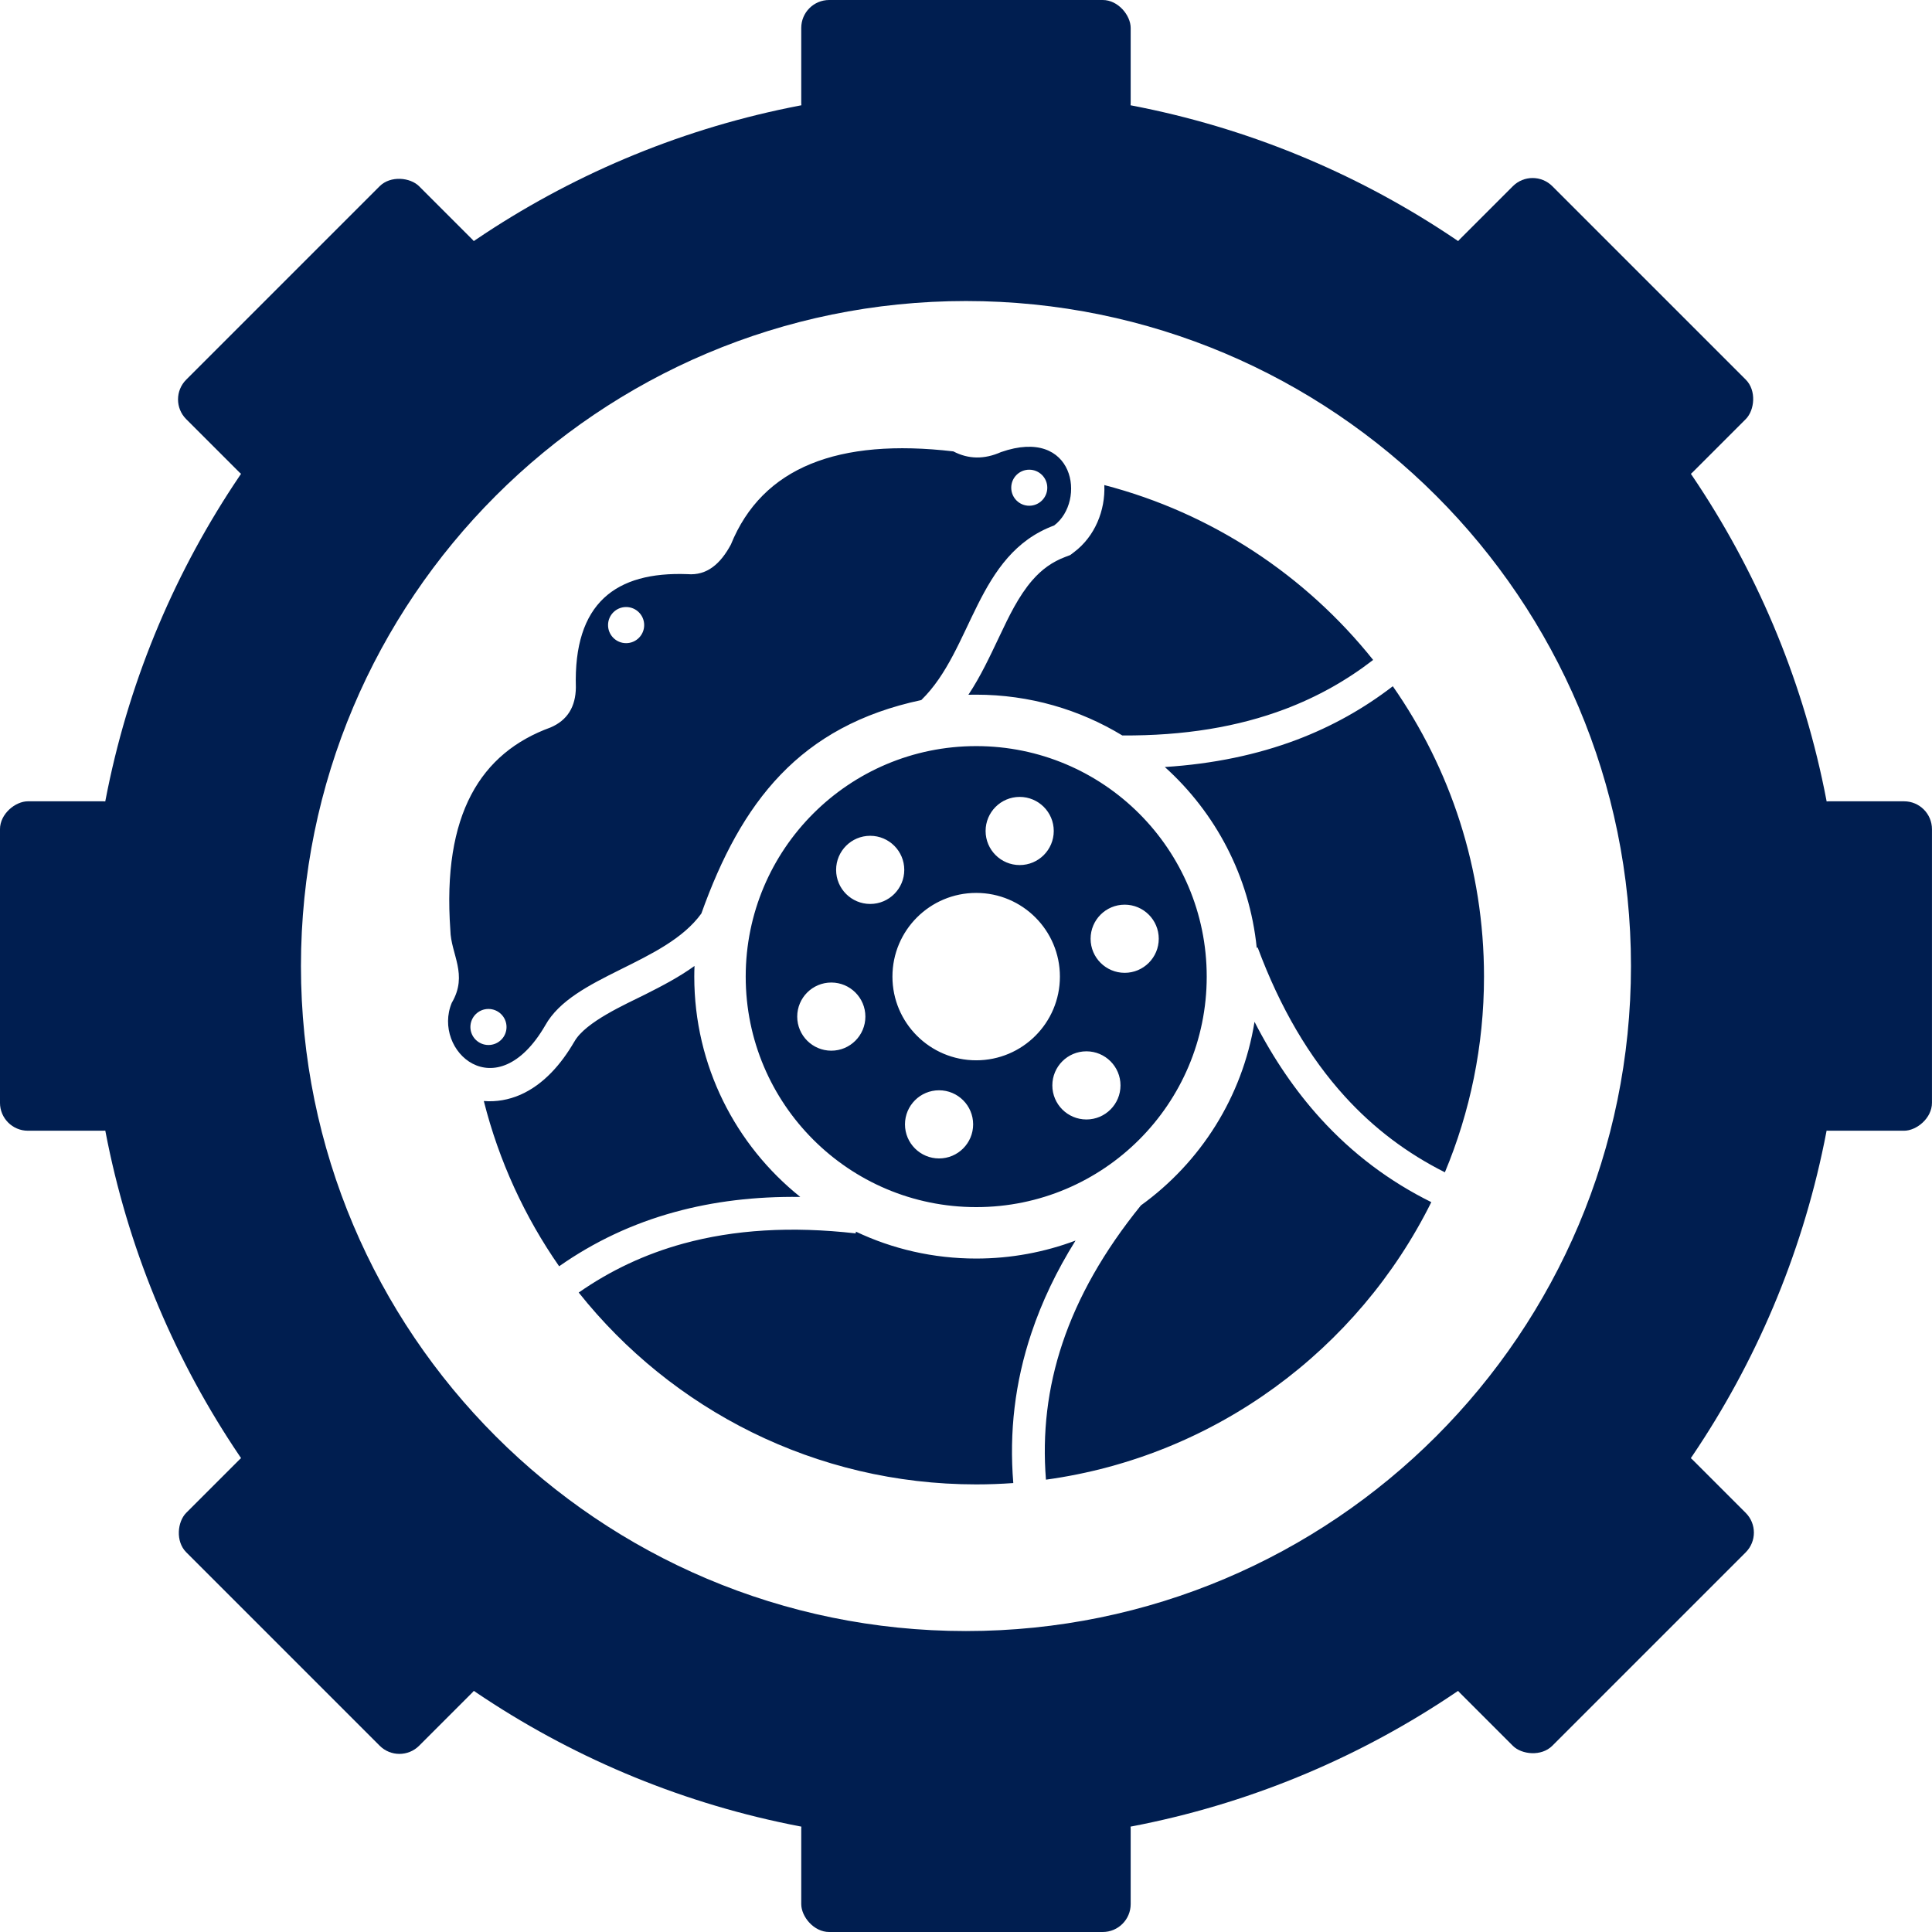
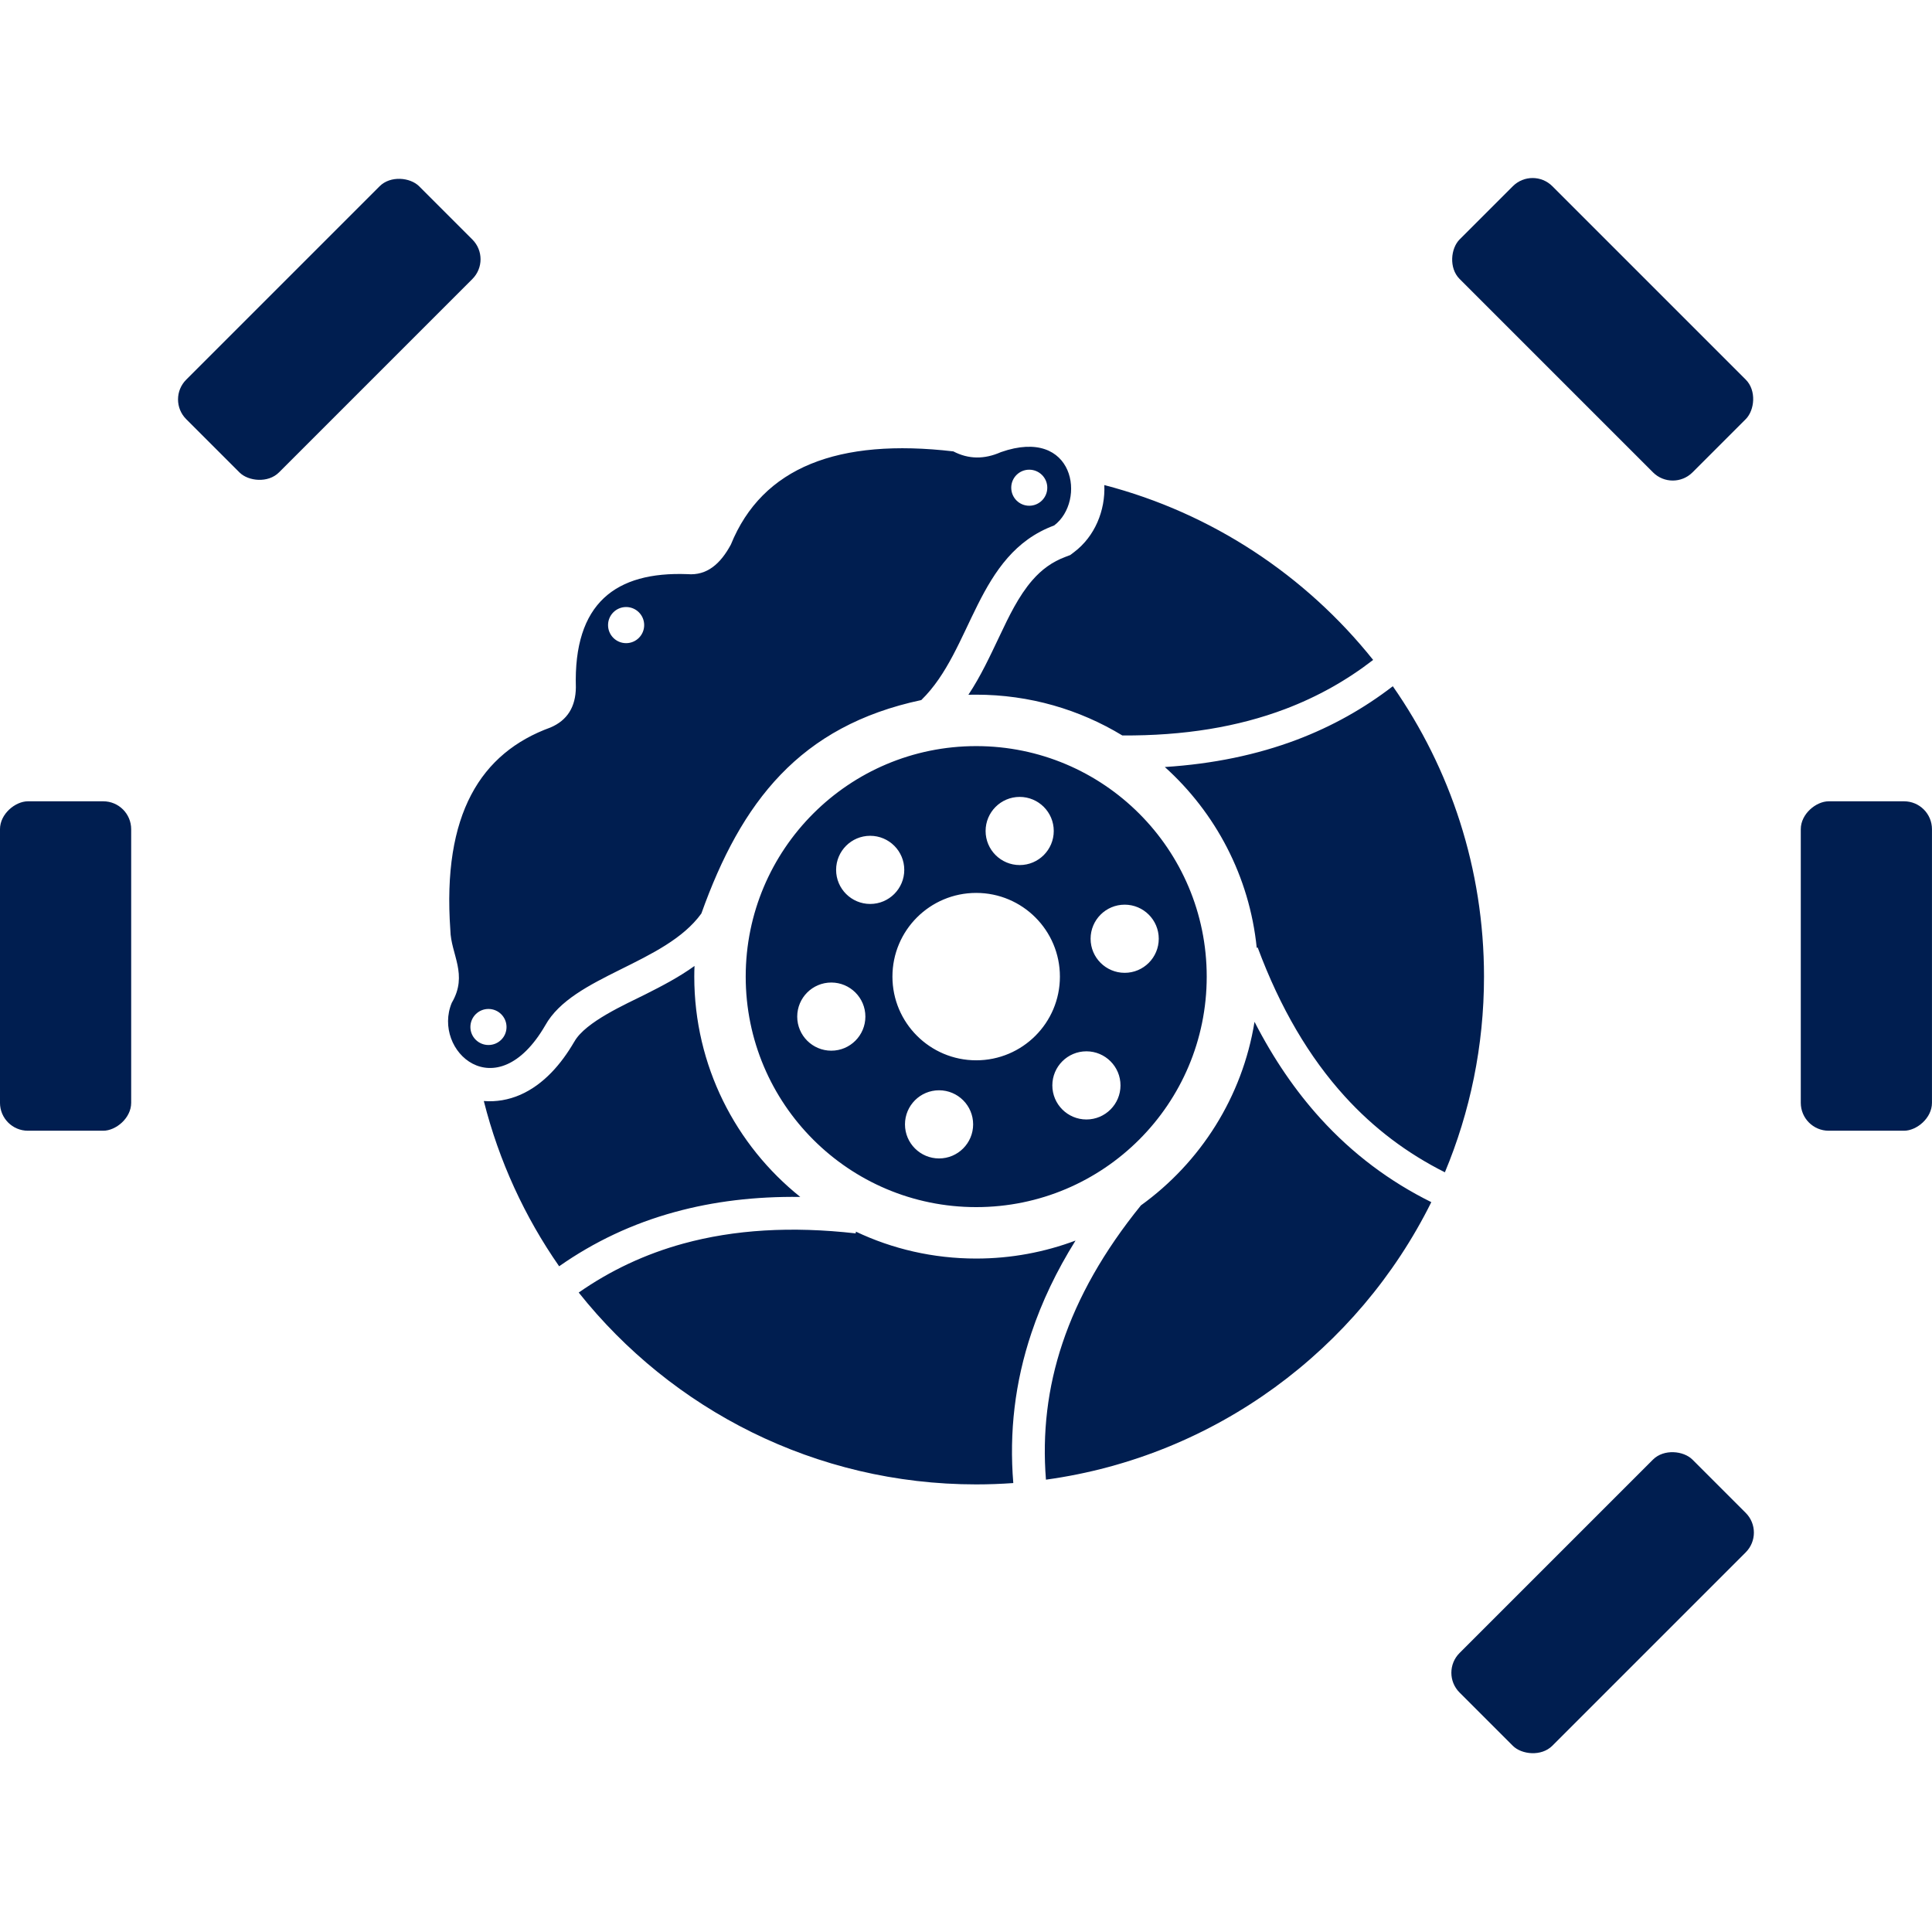
<svg xmlns="http://www.w3.org/2000/svg" xml:space="preserve" width="18.309mm" height="18.309mm" version="1.1" style="shape-rendering:geometricPrecision; text-rendering:geometricPrecision; image-rendering:optimizeQuality; fill-rule:evenodd; clip-rule:evenodd" viewBox="0 0 244.91 244.91">
  <defs>
    <style type="text/css">
   
    .fil0 {fill:#001E50}
    .fil1 {fill:#001E50;fill-rule:nonzero}
   
  </style>
  </defs>
  <g id="Layer_x0020_1">
    <path class="fil0" d="M123.75 159.54c-5.46,0 -10.63,-1.22 -15.25,-3.41l-0.03 0.22c-8.17,-0.93 -15.41,-0.47 -21.84,1.29 -4.85,1.33 -9.26,3.41 -13.27,6.21 11.79,14.82 29.98,24.32 50.39,24.32 1.58,0 3.15,-0.06 4.7,-0.17 -0.53,-6.44 0.2,-12.77 2.3,-19.03 1.32,-3.94 3.17,-7.84 5.59,-11.71 -3.92,1.47 -8.16,2.28 -12.59,2.28zm-6.95 -70.81c6.53,-6.36 6.9,-18.45 16.83,-22.12 4.09,-3.09 2.62,-12.57 -6.74,-9.3 -2.1,0.93 -4.11,0.92 -6.04,-0.09 -14.57,-1.7 -24.21,1.99 -28.2,11.81 -1.31,2.43 -3.02,3.96 -5.51,3.75 -9.08,-0.34 -14.46,3.66 -14.14,14.37 -0.03,2.44 -1.07,4.16 -3.22,5.07 -8.82,3.21 -13.74,10.97 -12.69,25.69 0.06,3.07 2.29,5.61 0.18,9.21 -2.53,6.05 5.63,13.58 11.85,2.86 3.51,-6.31 15.18,-7.78 19.79,-14.18 5.06,-14.16 12.47,-23.78 27.89,-27.06zm-54.88 43.74c-1.26,0 -2.29,-1.02 -2.29,-2.28 0,-1.26 1.02,-2.29 2.29,-2.29 1.26,0 2.29,1.02 2.29,2.29 0,1.26 -1.02,2.28 -2.29,2.28zm17.45 -50.94c-1.26,0 -2.29,-1.02 -2.29,-2.29 0,-1.26 1.02,-2.29 2.29,-2.29 1.26,0 2.29,1.02 2.29,2.29 0,1.26 -1.02,2.29 -2.29,2.29zm51.1 -17.42c-1.26,0 -2.28,-1.02 -2.28,-2.29 0,-1.26 1.02,-2.28 2.28,-2.28 1.26,0 2.29,1.02 2.29,2.28 0,1.26 -1.02,2.29 -2.29,2.29zm-6.72 88.91c-16.14,0 -29.22,-13.08 -29.22,-29.22 0,-16.14 13.08,-29.22 29.22,-29.22 16.14,0 29.22,13.08 29.22,29.22 0,16.14 -13.08,29.22 -29.22,29.22zm0 -18.61c-5.86,0 -10.62,-4.75 -10.62,-10.61 0,-5.86 4.75,-10.61 10.62,-10.61 5.86,0 10.61,4.75 10.61,10.61 0,5.86 -4.75,10.61 -10.61,10.61zm5.51 -24.75c-2.38,0 -4.32,-1.93 -4.32,-4.32 0,-2.38 1.93,-4.32 4.32,-4.32 2.38,0 4.32,1.93 4.32,4.32 0,2.38 -1.93,4.32 -4.32,4.32zm-10.22 37.19c-2.38,0 -4.32,-1.93 -4.32,-4.32 0,-2.38 1.93,-4.32 4.32,-4.32 2.38,0 4.32,1.93 4.32,4.32 0,2.38 -1.93,4.32 -4.32,4.32zm18.68 -4.94c-2.38,0 -4.32,-1.93 -4.32,-4.32 0,-2.38 1.93,-4.32 4.32,-4.32 2.38,0 4.32,1.93 4.32,4.32 0,2.38 -1.93,4.32 -4.32,4.32zm-27.41 -27.32c-2.38,0 -4.32,-1.93 -4.32,-4.32 0,-2.38 1.93,-4.32 4.32,-4.32 2.38,0 4.32,1.93 4.32,4.32 0,2.38 -1.93,4.32 -4.32,4.32zm-4.93 18.6c-2.38,0 -4.32,-1.93 -4.32,-4.32 0,-2.38 1.93,-4.32 4.32,-4.32 2.38,0 4.32,1.93 4.32,4.32 0,2.38 -1.93,4.32 -4.32,4.32zm37.19 -9.87c-2.38,0 -4.32,-1.93 -4.32,-4.32 0,-2.38 1.93,-4.32 4.32,-4.32 2.38,0 4.32,1.93 4.32,4.32 0,2.38 -1.93,4.32 -4.32,4.32zm-41.12 28.41c-8.19,-6.55 -13.44,-16.63 -13.44,-27.93 0,-0.45 0.01,-0.9 0.03,-1.35 -1.94,1.4 -4.1,2.53 -6.23,3.6 -2.49,1.25 -7.6,3.49 -9,5.99l-0.02 0.03 -0.02 0.03c-1.61,2.76 -3.83,5.37 -6.81,6.68 -1.49,0.65 -3.08,0.92 -4.63,0.79 1.92,7.61 5.19,14.69 9.55,20.95 4.42,-3.1 9.29,-5.41 14.67,-6.88 4.89,-1.34 10.18,-1.99 15.91,-1.91zm31.14 35.84c21.47,-2.95 39.57,-16.49 48.85,-35.18 -5.29,-2.62 -9.98,-6.13 -14.05,-10.61 -3.16,-3.48 -5.95,-7.55 -8.36,-12.25 -1.54,9.55 -6.87,17.84 -14.4,23.27 -4.71,5.81 -7.99,11.62 -9.95,17.48 -1.9,5.67 -2.56,11.42 -2.09,17.28zm50.57 -38.96c3.19,-7.64 4.96,-16.02 4.96,-24.81 0,-13.69 -4.28,-26.38 -11.56,-36.81 -3.66,2.82 -7.7,5.09 -12.16,6.78 -5.03,1.9 -10.6,3.07 -16.74,3.46 6.42,5.78 10.73,13.85 11.65,22.92l0.12 -0.04c2.86,7.69 6.55,13.93 11.04,18.87 3.69,4.06 7.93,7.24 12.7,9.63zm-9.09 -64.95c-8.55,-10.7 -20.43,-18.62 -34.08,-22.17 0.14,3.22 -1.2,6.51 -3.82,8.49l-0.5 0.38 -0.58 0.22c-1.7,0.63 -3.05,1.62 -4.23,2.98 -1.74,2 -2.99,4.62 -4.12,7.01 -1.23,2.58 -2.42,5.16 -3.98,7.5 0.33,-0.01 0.65,-0.01 0.98,-0.01 6.78,0 13.13,1.89 18.53,5.17 7.81,0.05 14.65,-1.08 20.65,-3.35 4.09,-1.55 7.79,-3.63 11.14,-6.22z" />
-     <path class="fil1" d="M122.45 233.51c-30.67,0 -58.43,-12.43 -78.53,-32.53 -20.1,-20.1 -32.53,-47.86 -32.53,-78.53 0,-30.67 12.43,-58.43 32.53,-78.53 20.1,-20.1 47.86,-32.53 78.53,-32.53 30.66,0 58.43,12.43 78.53,32.53 20.1,20.1 32.53,47.86 32.53,78.53 0,30.66 -12.43,58.43 -32.53,78.53 -20.1,20.1 -47.86,32.53 -78.53,32.53zm-59.61 -51.44c15.25,15.25 36.33,24.69 59.61,24.69 23.28,0 44.36,-9.44 59.61,-24.69 15.25,-15.25 24.69,-36.33 24.69,-59.61 0,-23.28 -9.44,-44.36 -24.69,-59.61 -15.25,-15.25 -36.33,-24.69 -59.61,-24.69 -23.28,0 -44.36,9.44 -59.61,24.69 -15.25,15.25 -24.69,36.33 -24.69,59.61 0,23.28 9.44,44.36 24.69,59.61z" />
-     <rect class="fil0" x="101.57" y="-0" width="41.76" height="16.63" rx="3.54" ry="3.54" />
    <rect class="fil0" transform="matrix(2.64845E-14 -1 1 2.64845E-14 -0.001 143.337)" width="41.76" height="16.63" rx="3.54" ry="3.54" />
    <rect class="fil0" transform="matrix(0.707 -0.707 0.707 0.707 21.101 50.632)" width="41.76" height="16.63" rx="3.54" ry="3.54" />
    <rect class="fil0" transform="matrix(0.707 0.707 -0.707 0.707 194.28 21.101)" width="41.76" height="16.63" rx="3.54" ry="3.54" />
-     <rect class="fil0" x="101.57" y="228.28" width="41.76" height="16.63" rx="3.54" ry="3.54" />
    <rect class="fil0" transform="matrix(2.64845E-14 -1 1 2.64845E-14 228.276 143.337)" width="41.76" height="16.63" rx="3.54" ry="3.54" />
    <rect class="fil0" transform="matrix(0.707 -0.707 0.707 0.707 182.516 212.048)" width="41.76" height="16.63" rx="3.54" ry="3.54" />
-     <rect class="fil0" transform="matrix(0.707 0.707 -0.707 0.707 32.864 182.516)" width="41.76" height="16.63" rx="3.54" ry="3.54" />
  </g>
</svg>